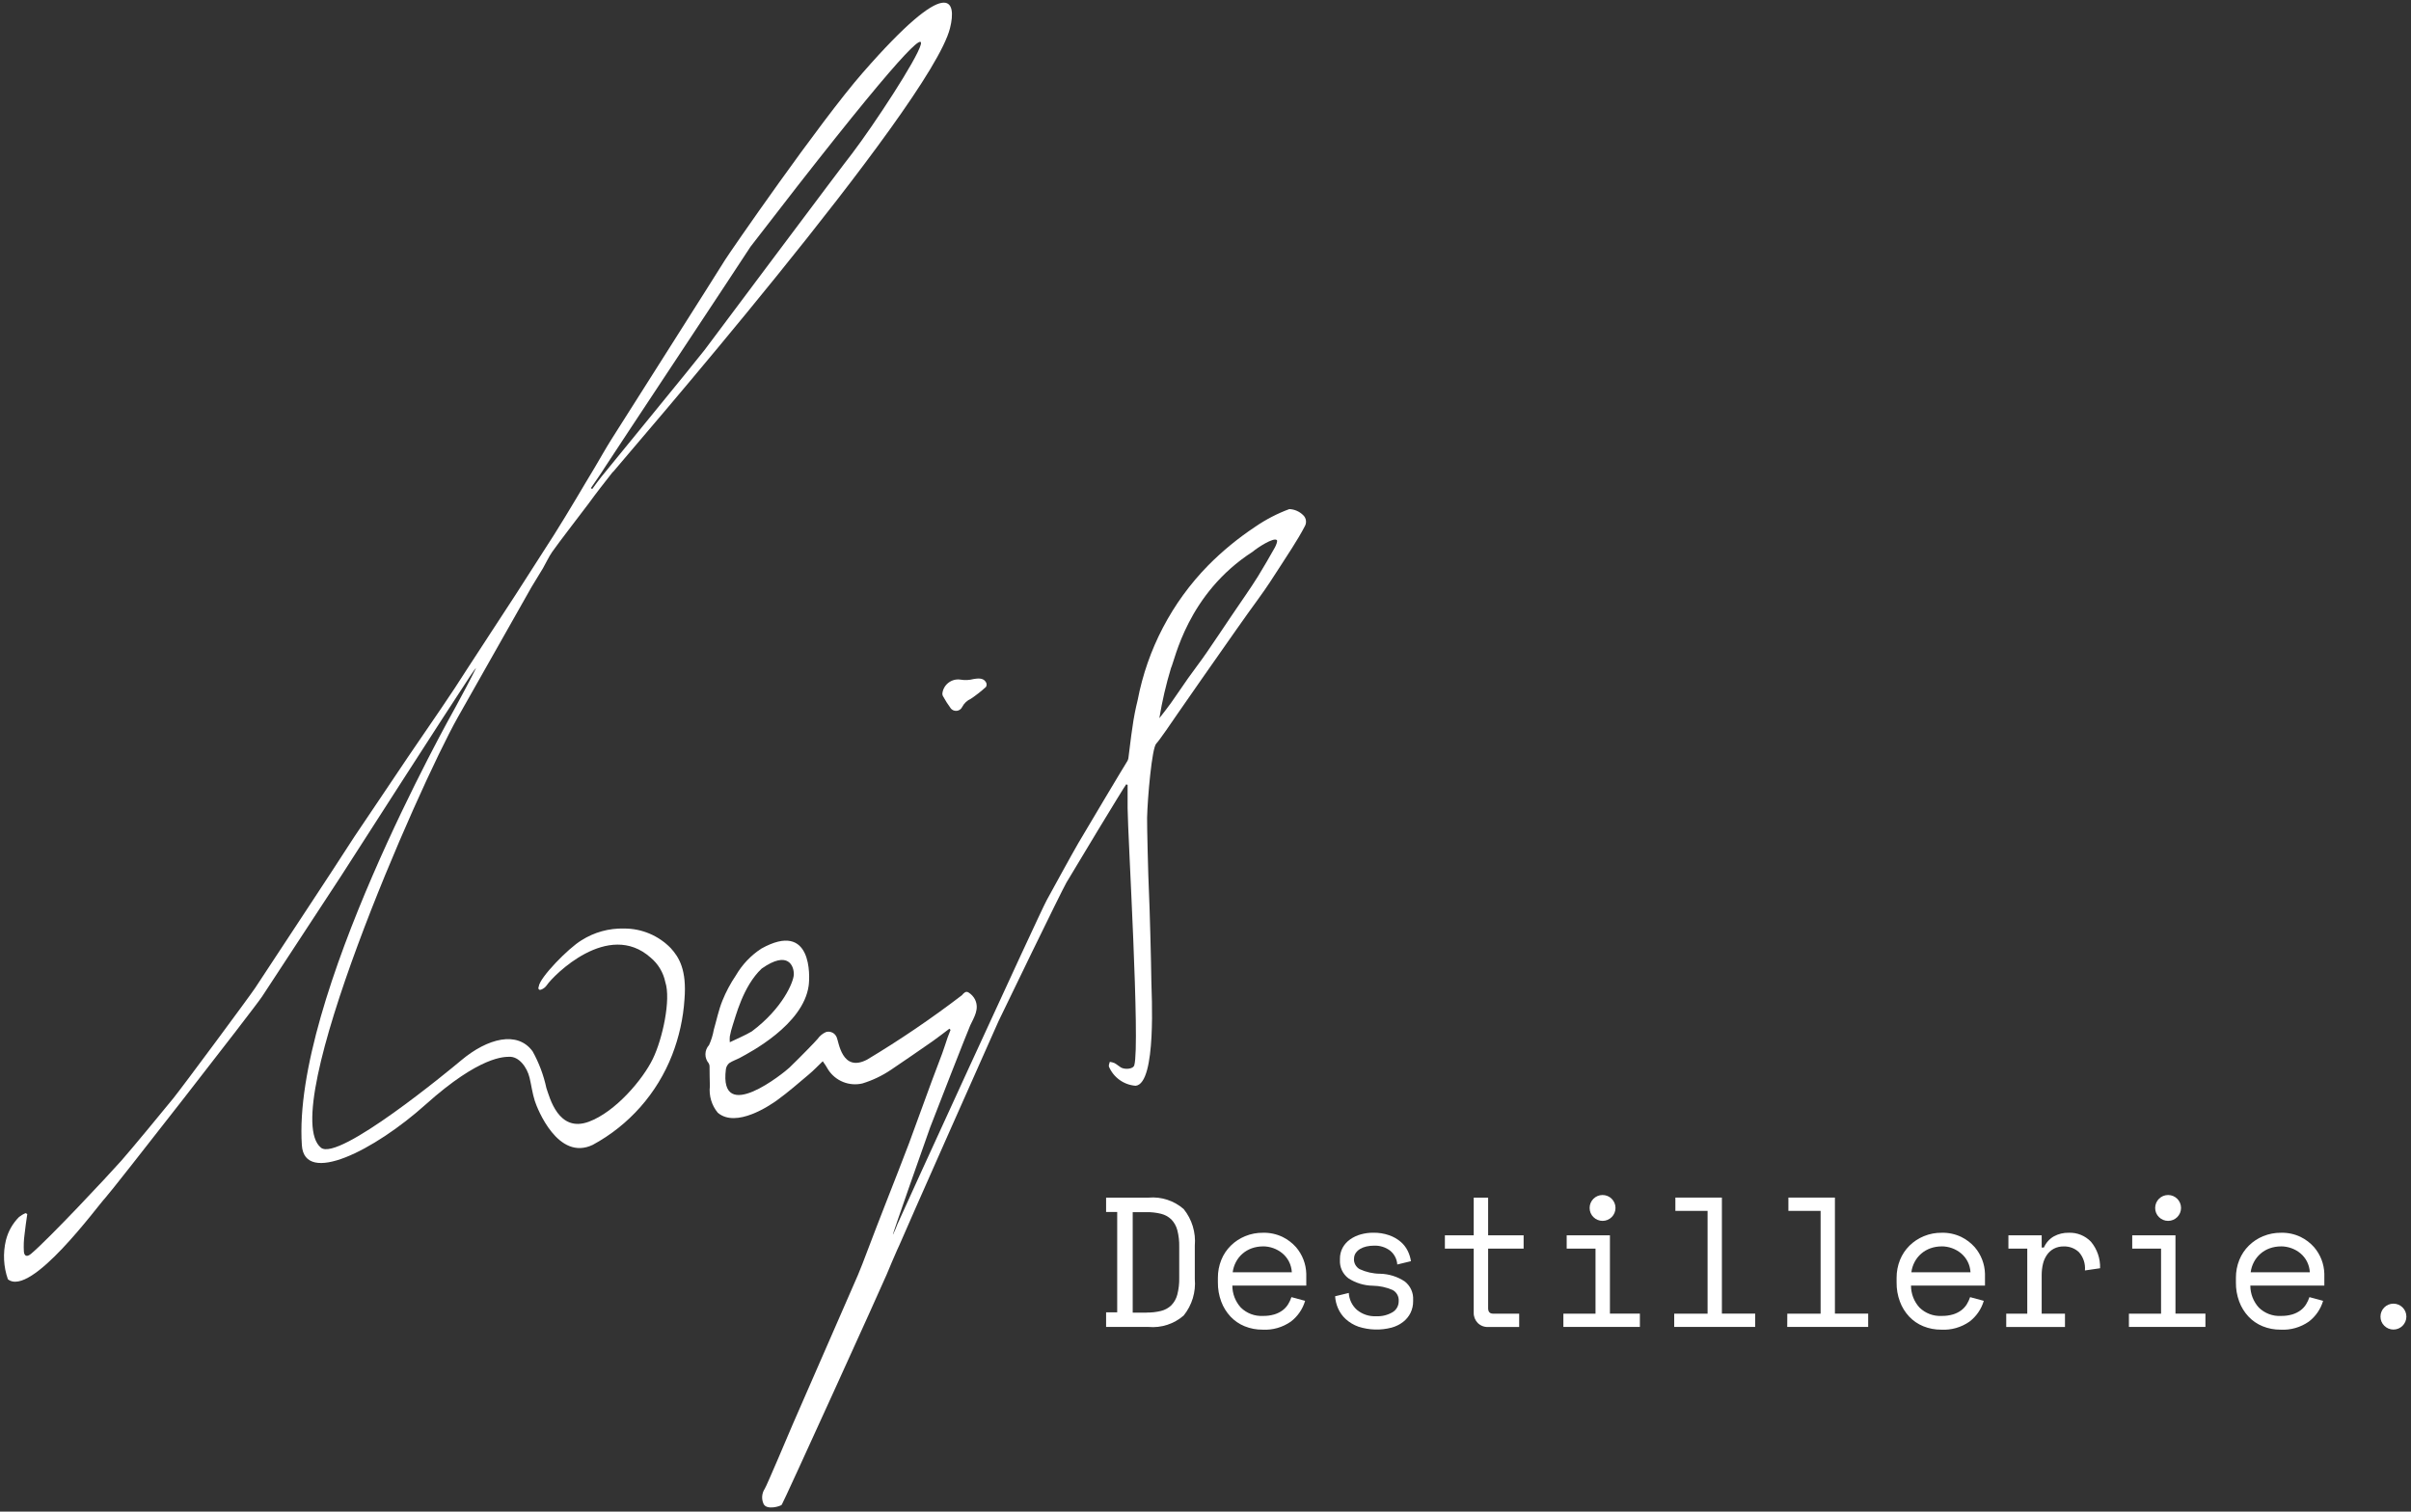
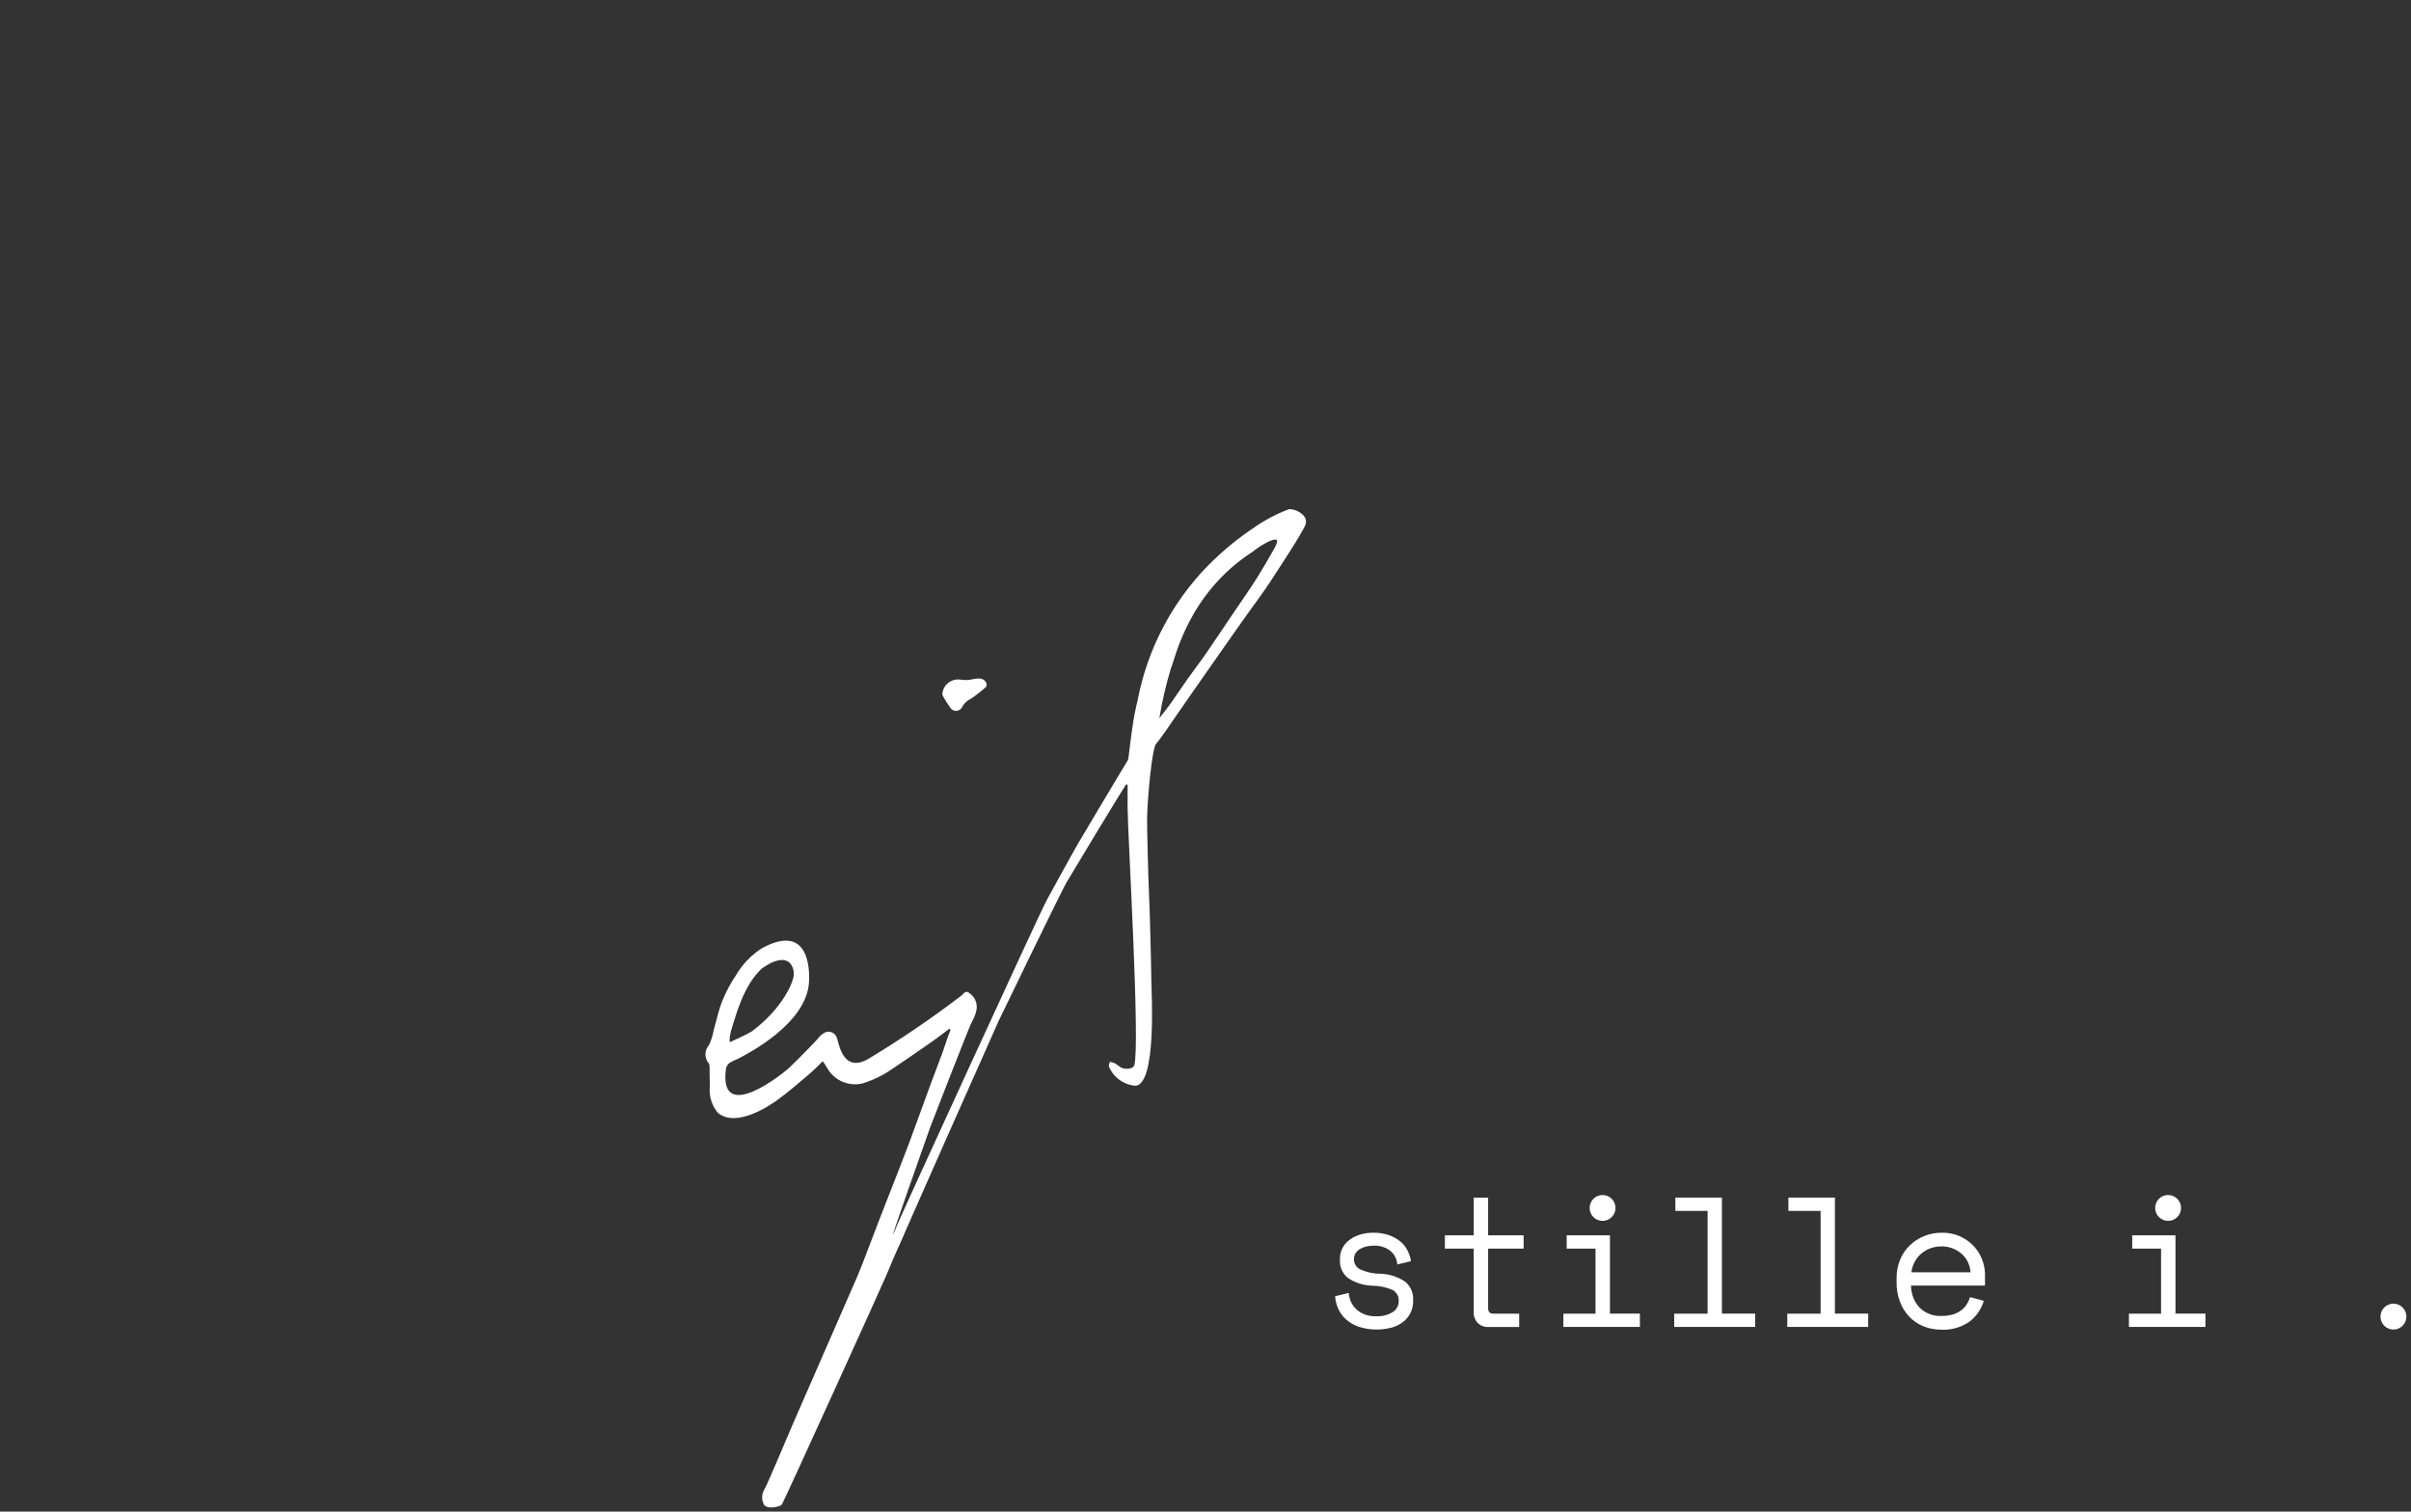
<svg xmlns="http://www.w3.org/2000/svg" id="Ebene_1" viewBox="0 0 684.11 428.96">
  <rect x="0" y="0" width="684.11" height="428.96" fill="#333333" stroke="none" />
  <defs>
    <style>.cls-1{fill:#fff;}</style>
  </defs>
  <g id="Gruppe_3138">
    <g id="Gruppe_3136">
      <path id="Pfad_9521" class="cls-1" d="M207.05,295.78c2.3-1.12,4.37-1.96,6.27-3.09,8.8-6.58,11.83-14.03,11.92-16.11,.09-2.31-1.51-7.08-9.11-1.72-5.36,5.04-7.43,13.83-8.21,16.02-.35,1.07-.64,2.15-.84,3.26-.05,.54-.05,1.09,0,1.64m121.89-91.98c1.08-1.41,2.21-2.79,3.24-4.24,1.69-2.37,3.28-4.8,4.96-7.17s3.47-4.67,5.12-7.07c2.39-3.45,4.7-6.95,7.05-10.43,1.35-2.01,2.74-4,4.1-6.01,1.18-1.75,2.37-3.48,3.48-5.28,1.66-2.72,3.27-5.47,4.83-8.26,.34-.64,.82-1.81,.55-2.07-.86-.88-5.54,2.16-6.85,3.29-18.56,11.95-22.07,30.76-23.19,33.03-1.41,4.66-2.51,9.41-3.3,14.22m-75.56,146.49c.49-.96,.88-1.96,1.27-2.97,.51-1.29,40.25-88.12,42.32-91.86,1.26-2.28,7.18-13.14,8.99-16.23,1.75-2.98,13-21.88,13.85-23.18,.17-.26,.29-.55,.34-.86,.4-2.95,.7-5.92,1.16-8.85,.35-2.59,.85-5.16,1.48-7.69,2.76-14.42,9.71-27.7,19.98-38.19,4.08-4.12,8.57-7.8,13.4-11,3-2.06,6.24-3.74,9.65-5,1.49,.06,2.91,.69,3.96,1.75,.85,.82,1.02,2.11,.43,3.13-1.09,2.1-2.34,4.14-3.61,6.15-2.06,3.26-4.19,6.47-6.28,9.71-1.37,2.15-5.67,8.02-6.31,8.91-2.12,2.93-4.15,5.92-6.25,8.87-1.47,2.08-12.43,17.73-13.71,19.64-1.07,1.6-5.22,7.65-5.98,8.38-1.25,1.2-2.48,15.44-2.61,21.06-.04,1.94,.31,16.81,.53,21.12,.19,3.59,.64,20.39,.68,25.2,.03,3.13,1.56,29.12-4.46,29.73-3.35-.25-6.27-2.35-7.58-5.44-.12-.4,.16-.9,.25-1.35,.46,.06,.92,.18,1.35,.36,.63,.34,1.17,.84,1.78,1.22,1.02,.64,3.5,.55,3.82-.63,1.69-5.79-1.84-65.1-1.9-72.96v-6.58l-.39-.17c-.34,.25-15.69,25.68-16.97,27.89-1.51,2.61-18.28,37.24-19.26,39.32-.81,1.74-27.15,61.09-27.74,62.64-.29,.75-.68,1.47-1,2.21-1.02,2.35-2.05,4.69-3.01,7.06-1.09,2.67-29.14,64.41-29.76,65.32-.28,.42-4.34,1.66-5.18-.27-.62-1.38-.49-2.98,.34-4.24,.52-.72,7.07-16.25,7.94-18.28,.45-1.02,16.96-38.82,18.53-42.44,.91-2.11,1.69-4.28,2.52-6.43,1.81-4.71,3.58-9.43,5.44-14.12,1.3-3.27,5.65-14.46,6.52-16.79,1.41-3.79,5.68-15.5,6.43-17.58,.96-2.65,2.03-5.27,2.99-7.93,.55-1.48,1-2.99,1.52-4.49,.26-.74,.56-1.46,.84-2.18l-.32-.34c-1.58,1.18-3.14,2.41-4.74,3.54-3.9,2.71-7.82,5.42-11.77,8.08-2.52,1.71-5.28,3.03-8.19,3.92-3.72,.87-7.59-.68-9.68-3.88-.47-.84-.99-1.65-1.56-2.42-1.35,1.28-2.56,2.59-3.92,3.72-2.97,2.5-5.89,5.06-9.03,7.33-2,1.44-11.58,8-16.83,3.57-1.75-2.11-2.56-4.84-2.25-7.56-.09-1.86-.05-3.72-.09-5.59,0-.32-.08-.63-.25-.9-1.27-1.51-1.22-3.72,.11-5.17,.63-1.38,1.08-2.84,1.34-4.33,.8-2.76,1.37-5.6,2.44-8.25,1.02-2.53,2.31-4.94,3.84-7.2,1.78-3.05,4.24-5.65,7.2-7.58,14.47-8.07,13.82,7.82,13.44,10.53-1.54,11.1-16.8,18.99-19.44,20.42-1.02,.55-2.17,.91-3.12,1.56-.49,.43-.82,1.03-.92,1.67-2.08,16.18,16.73,.84,18.01-.4,3.01-2.9,7.45-7.45,8.03-8.18,.6-.85,1.42-1.51,2.37-1.93,1.24-.35,2.54,.29,3.02,1.48,.6,1.21,1.44,10.08,8.6,6.37,9.31-5.58,18.3-11.69,26.92-18.28,.56-.64,1.12-1.29,1.91-.78,.77,.48,1.4,1.16,1.82,1.97,1.3,2.71-.25,5.01-1.35,7.35-.6,1.3-10.35,26.21-11.36,28.91-.86,2.31-11.03,31.31-10.56,30.38" />
-       <path id="Pfad_9522" class="cls-1" d="M167.68,138.52l.36,.26c.86-1.16,1.69-2.37,2.6-3.48,2.64-3.27,26.71-32.63,29.24-35.93,.97-1.27,39.79-53.22,41.89-55.79,12.39-16.28,49.21-75.02-28.8,26.41-2.11,3.33-39.87,60.29-41.31,62.57-1.26,2.03-2.66,3.97-4.01,5.96m6.24-4.61c-2.35,2.99-4.7,5.98-6.93,9.06-.68,.94-8.8,11.47-10.32,13.7-.98,1.44-1.69,3.05-2.57,4.57-1.06,1.8-2.2,3.56-3.26,5.36-.45,.77-18.72,33.05-20.92,36.97-11.26,20.05-51.58,111.83-38.81,122.13,4.97,4,36.42-21.97,39.77-24.79,7.52-6.31,15.99-8.46,20.28-2.55,1.81,3.25,3.12,6.76,3.9,10.39,.94,2.68,3.4,12.76,12.03,9.58,7.56-2.79,15.32-11.97,18.17-17.83,2.79-5.73,5.18-16.88,3.55-21.79-.56-2.73-2.03-5.18-4.17-6.96-12.02-10.71-27.57,5.06-29.43,7.79-.39,.59-.97,1.04-1.63,1.29-.71,.29-.93-.34-.68-.86,.21-2.54,8.43-10.91,12.1-13.12,3.62-2.3,7.84-3.47,12.12-3.35,4.99-.02,9.76,1.99,13.24,5.57,2.37,2.59,4.56,6.22,3.89,14.49-.35,5.42-1.54,10.76-3.51,15.83-4.25,10.89-12.22,19.92-22.51,25.49-9.86,4.72-15.74-10.25-16.44-12.43s-.97-4.4-1.49-6.58c-.71-2.99-3.02-6.16-5.87-5.97-1.12,.07-8.04-.43-23.59,13.51-14.62,13.11-34.4,23.08-35.16,11.58-2.79-41.6,41.81-121.12,43.7-124.5,1.21-2.16,4.54-8.46,5.73-10.92-.39,.24-3.03,4.37-3.17,4.58-2.58,3.78-33.86,52.43-35.07,54.35-.43,.68-20.49,31.26-22.47,34.29-2.03,3.14-42.66,55.24-44.54,57.2-2.03,2.09-21.06,28.31-27.59,23.04-1.25-3.56-1.44-7.4-.56-11.07,.62-2.5,1.91-4.78,3.72-6.6,.57-.45,1.21-.83,1.88-1.1l.46,.26c-.27,1.94-.58,3.89-.78,5.85-.22,1.6-.28,3.22-.18,4.84,.14,1.35,.95,1.51,2.03,.6,5.12-4.3,21.89-22.23,25.6-26.41,2.81-3.16,12.62-15.08,14.81-17.78,2.44-3.01,21.55-28.8,23.21-31.3,2.03-3.05,14.09-21.42,15.64-23.77,2-3.03,10.36-15.76,12.49-19.13,.6-.94,13.95-20.65,15.19-22.58,.51-.79,6.77-9.92,9.37-13.72s5.18-7.73,7.68-11.66c1.67-2.63,11.64-17.79,13.37-20.49,1.69-2.63,9.04-14.14,11.06-17.24,.98-1.5,5.2-8.43,6.35-10.4,1.71-2.93,3.48-5.82,5.22-8.74,1.53-2.58,2.99-5.2,4.58-7.74,1.28-2.05,31.06-48.93,32.3-51.01,1.05-1.75,26.92-39.24,39.14-53.23,24.66-28.25,26.69-20.34,24.74-12.61-5.57,22.1-93.59,123.34-95.63,125.95" />
      <path id="Pfad_9523" class="cls-1" d="M267.39,196.82c.27-2.47,2.5-4.25,4.97-3.98,.1,.01,.19,.02,.29,.04,1.18,.19,2.39,.13,3.55-.17,1.89-.34,2.98-.17,3.61,.98,.19,.39,.18,.85-.03,1.23-1.35,1.24-2.8,2.37-4.32,3.39-1.05,.47-1.91,1.28-2.44,2.3-.45,.97-1.61,1.39-2.58,.93-.24-.11-.45-.27-.62-.46-.85-1.15-1.62-2.35-2.3-3.61-.09-.21-.13-.45-.13-.68" />
    </g>
    <g id="Gruppe_3137">
-       <path id="Pfad_9524" class="cls-1" d="M313.85,339.86h12.06c3.62-.32,7.22,.86,9.96,3.25,2.35,2.92,3.48,6.65,3.15,10.38v9.44c.33,3.74-.8,7.46-3.15,10.38-2.74,2.4-6.34,3.57-9.96,3.25h-12.06v-4.14h3.15v-28.48h-3.15v-4.09Zm11.43,32.62c1.4,.02,2.81-.13,4.17-.47,1.09-.27,2.1-.82,2.91-1.6,.81-.84,1.4-1.88,1.69-3.01,.4-1.56,.59-3.16,.55-4.77v-8.8c.04-1.61-.15-3.22-.55-4.77-.3-1.13-.88-2.17-1.69-3.01-.82-.78-1.82-1.33-2.91-1.6-1.36-.34-2.77-.49-4.17-.47h-3.88v28.53h3.88Z" />
-       <path id="Pfad_9525" class="cls-1" d="M349.67,364.82c0,2.31,.86,4.54,2.41,6.24,1.67,1.64,3.95,2.5,6.29,2.37,1.08,.02,2.16-.12,3.2-.42,.84-.25,1.63-.64,2.33-1.15,.62-.46,1.16-1.04,1.57-1.69,.4-.65,.73-1.34,.97-2.07l3.88,1.05c-.69,2.35-2.11,4.42-4.06,5.9-2.34,1.63-5.15,2.44-8,2.28-1.75,.02-3.49-.31-5.11-.97-1.52-.62-2.89-1.56-4.01-2.75-1.14-1.23-2.04-2.67-2.62-4.25-.65-1.74-.97-3.59-.95-5.45v-1.3c-.01-1.74,.32-3.47,.97-5.08,.61-1.53,1.54-2.91,2.71-4.06,1.17-1.15,2.55-2.05,4.06-2.67,1.6-.66,3.32-.99,5.06-.97,1.91-.05,3.81,.36,5.54,1.18,1.45,.71,2.75,1.7,3.83,2.91,1.81,2.11,2.84,4.78,2.91,7.55v3.36h-20.98Zm8.7-11.12c-1.1,0-2.19,.18-3.22,.55-1.92,.69-3.51,2.07-4.46,3.88-.48,.91-.79,1.89-.92,2.91h16.78c-.06-1.06-.33-2.1-.82-3.05-.45-.88-1.08-1.67-1.84-2.31-1.56-1.29-3.51-1.99-5.54-1.99h0Z" />
      <path id="Pfad_9526" class="cls-1" d="M384.18,357.27c-.04,1.18,.57,2.29,1.6,2.88,1.83,.85,3.83,1.3,5.85,1.31,2.47,.06,4.88,.81,6.95,2.18,1.62,1.25,2.51,3.23,2.39,5.27v.31c.02,1.17-.24,2.33-.76,3.39-.5,.99-1.22,1.86-2.1,2.54-.97,.74-2.08,1.28-3.25,1.6-3.09,.81-6.35,.72-9.39-.26-1.34-.47-2.56-1.2-3.62-2.15-.93-.85-1.67-1.89-2.18-3.05-.48-1.09-.76-2.25-.84-3.44l3.88-.94c.1,1.84,.93,3.57,2.31,4.8,1.53,1.26,3.47,1.91,5.45,1.81,1.62,.08,3.23-.31,4.64-1.13,1.12-.66,1.79-1.87,1.76-3.17,.1-1.3-.58-2.53-1.73-3.15-1.77-.77-3.68-1.18-5.61-1.21-2.46-.04-4.86-.77-6.92-2.1-1.62-1.22-2.53-3.17-2.41-5.19v-.31c-.02-1.13,.25-2.24,.79-3.23,.52-.93,1.25-1.72,2.12-2.33,.92-.64,1.94-1.12,3.02-1.41,1.14-.32,2.32-.48,3.51-.47,1.53-.03,3.06,.21,4.51,.71,1.19,.41,2.29,1.03,3.25,1.84,.85,.71,1.54,1.6,2.03,2.59,.46,.93,.77,1.92,.92,2.94l-3.88,.94c-.1-1.54-.84-2.96-2.03-3.93-1.32-.99-2.94-1.49-4.59-1.42-.71,0-1.43,.08-2.12,.23-.64,.14-1.25,.38-1.81,.71-.5,.29-.93,.7-1.26,1.18-.32,.49-.48,1.07-.46,1.65Z" />
      <path id="Pfad_9527" class="cls-1" d="M409.98,350.56h8.18v-10.7h4.09v10.7h10.07v3.78h-10.07v16.88c0,1.05,.47,1.57,1.42,1.57h7.39v3.78h-8.86c-1.09,.04-2.14-.38-2.91-1.15-.76-.79-1.17-1.85-1.13-2.94v-18.14h-8.18v-3.77Z" />
      <path id="Pfad_9528" class="cls-1" d="M443.6,372.79h9.12v-18.46h-8.18v-3.78h12.27v22.23h8.5v3.78h-21.71v-3.78Zm7.45-30c0-2.03,1.64-3.67,3.67-3.67s3.67,1.64,3.67,3.67-1.64,3.67-3.67,3.67c-.97,0-1.91-.39-2.59-1.07-.7-.68-1.09-1.62-1.08-2.6h0Z" />
      <path id="Pfad_9529" class="cls-1" d="M475.06,372.79h9.46v-29.16h-9.14v-3.78h13.2v32.93h9.44v3.78h-22.97v-3.78Z" />
      <path id="Pfad_9530" class="cls-1" d="M507.15,372.79h9.44v-29.16h-9.14v-3.78h13.2v32.93h9.44v3.78h-22.97l.02-3.78Z" />
      <path id="Pfad_9531" class="cls-1" d="M542.24,364.82c0,2.31,.85,4.54,2.41,6.24,1.67,1.64,3.96,2.5,6.29,2.37,1.08,.02,2.16-.12,3.2-.42,.84-.25,1.63-.64,2.33-1.15,.62-.46,1.16-1.04,1.57-1.69,.4-.65,.73-1.34,.97-2.07l3.88,1.05c-.69,2.35-2.11,4.42-4.06,5.9-2.34,1.63-5.15,2.44-8,2.28-1.75,.02-3.49-.31-5.11-.97-1.52-.62-2.89-1.56-4.01-2.75-1.15-1.23-2.04-2.67-2.62-4.25-.65-1.74-.97-3.59-.94-5.45v-1.3c-.01-1.74,.32-3.47,.97-5.08,.62-1.53,1.54-2.91,2.71-4.06,1.17-1.15,2.55-2.05,4.06-2.67,1.6-.66,3.32-.99,5.06-.97,1.91-.05,3.81,.36,5.54,1.18,1.45,.71,2.75,1.7,3.83,2.91,1.81,2.11,2.84,4.78,2.91,7.55v3.36h-20.98Zm8.7-11.12c-1.1,0-2.19,.18-3.22,.55-1.92,.69-3.51,2.07-4.46,3.88-.48,.91-.79,1.89-.92,2.91h16.78c-.06-1.06-.33-2.1-.82-3.05-.45-.88-1.08-1.67-1.84-2.31-1.56-1.29-3.52-1.99-5.54-1.99h0Z" />
-       <path id="Pfad_9532" class="cls-1" d="M569.88,350.56h9.44v3.46h.63c.58-1.34,1.57-2.45,2.83-3.17,1.29-.7,2.73-1.05,4.2-1.02,2.39-.1,4.7,.84,6.34,2.57,1.75,2.1,2.66,4.77,2.57,7.5l-4.3,.63c.18-1.91-.45-3.8-1.73-5.22-1.15-1.07-2.68-1.64-4.25-1.6-.97-.03-1.94,.19-2.81,.63-.78,.41-1.45,1.01-1.96,1.73-.54,.78-.94,1.65-1.15,2.57-.25,1.03-.37,2.09-.37,3.15v11.01h6.61v3.78h-16.67v-3.78h5.97v-18.46h-5.35v-3.79Z" />
      <path id="Pfad_9533" class="cls-1" d="M604.07,372.79h9.12v-18.46h-8.18v-3.78h12.27v22.23h8.5v3.78h-21.71v-3.78Zm7.45-30c0-2.03,1.64-3.67,3.67-3.67s3.67,1.64,3.67,3.67c0,2.03-1.64,3.67-3.67,3.67-.97,0-1.91-.39-2.59-1.07-.7-.68-1.09-1.62-1.08-2.6h0Z" />
-       <path id="Pfad_9534" class="cls-1" d="M638.52,364.82c0,2.31,.86,4.54,2.41,6.24,1.67,1.64,3.96,2.51,6.29,2.37,1.08,.02,2.16-.12,3.2-.42,.84-.25,1.63-.64,2.33-1.15,.63-.46,1.16-1.04,1.57-1.69,.4-.65,.73-1.34,.97-2.07l3.88,1.05c-.69,2.35-2.11,4.42-4.06,5.9-2.34,1.63-5.15,2.44-8,2.28-1.75,.02-3.49-.31-5.11-.97-1.52-.62-2.89-1.56-4.01-2.75-1.15-1.23-2.04-2.67-2.62-4.25-.65-1.74-.97-3.59-.94-5.45v-1.3c-.01-1.74,.32-3.47,.97-5.08,.62-1.53,1.54-2.91,2.71-4.06,1.17-1.15,2.55-2.06,4.06-2.67,1.61-.66,3.34-.99,5.08-.97,1.91-.05,3.81,.36,5.53,1.18,1.45,.71,2.76,1.7,3.83,2.91,1.81,2.11,2.84,4.78,2.91,7.55v3.36h-21Zm8.71-11.12c-1.1,0-2.19,.18-3.23,.55-1.92,.69-3.51,2.08-4.46,3.88-.48,.91-.79,1.89-.92,2.91h16.78c-.05-1.06-.33-2.1-.81-3.05-.45-.88-1.08-1.67-1.84-2.31-.76-.64-1.63-1.13-2.57-1.47-.95-.34-1.95-.52-2.96-.52h0Z" />
      <path id="Pfad_9535" class="cls-1" d="M675.45,373.63c0-2.03,1.64-3.68,3.67-3.68,2.03,0,3.68,1.64,3.68,3.67,0,2.03-1.64,3.68-3.67,3.68-.98,0-1.91-.39-2.6-1.08-.7-.68-1.09-1.62-1.08-2.59Z" />
    </g>
  </g>
</svg>